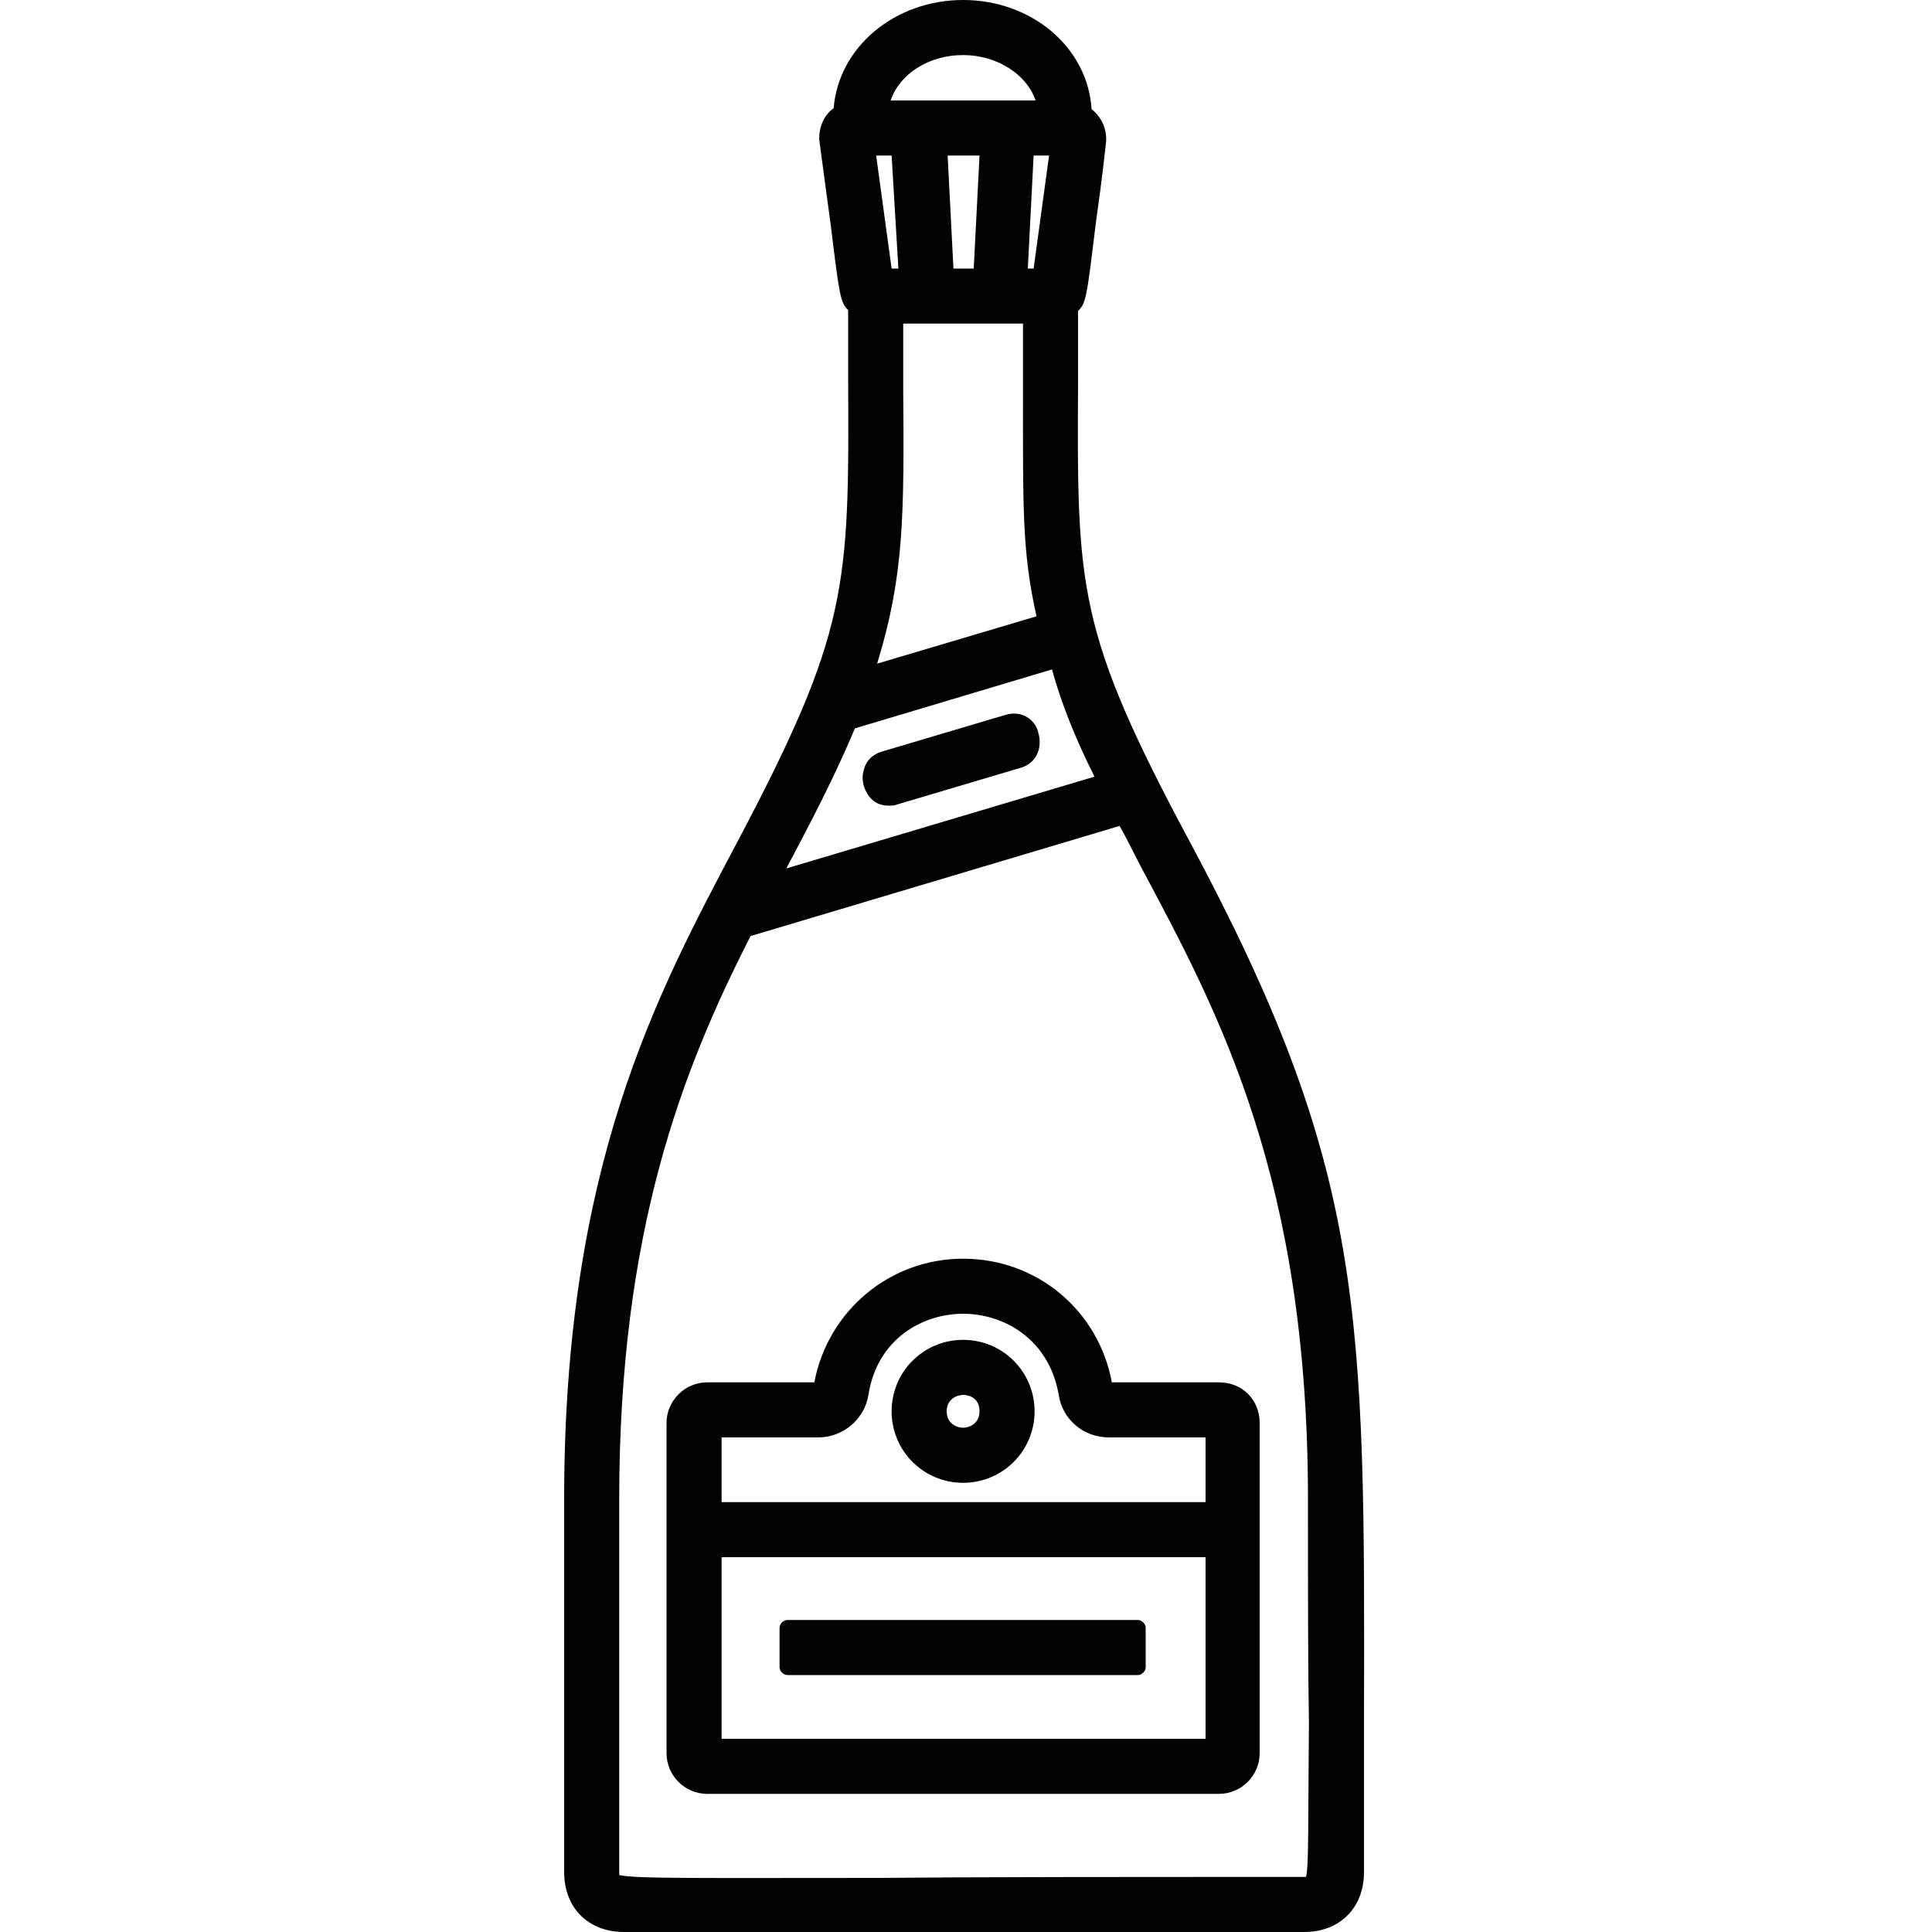
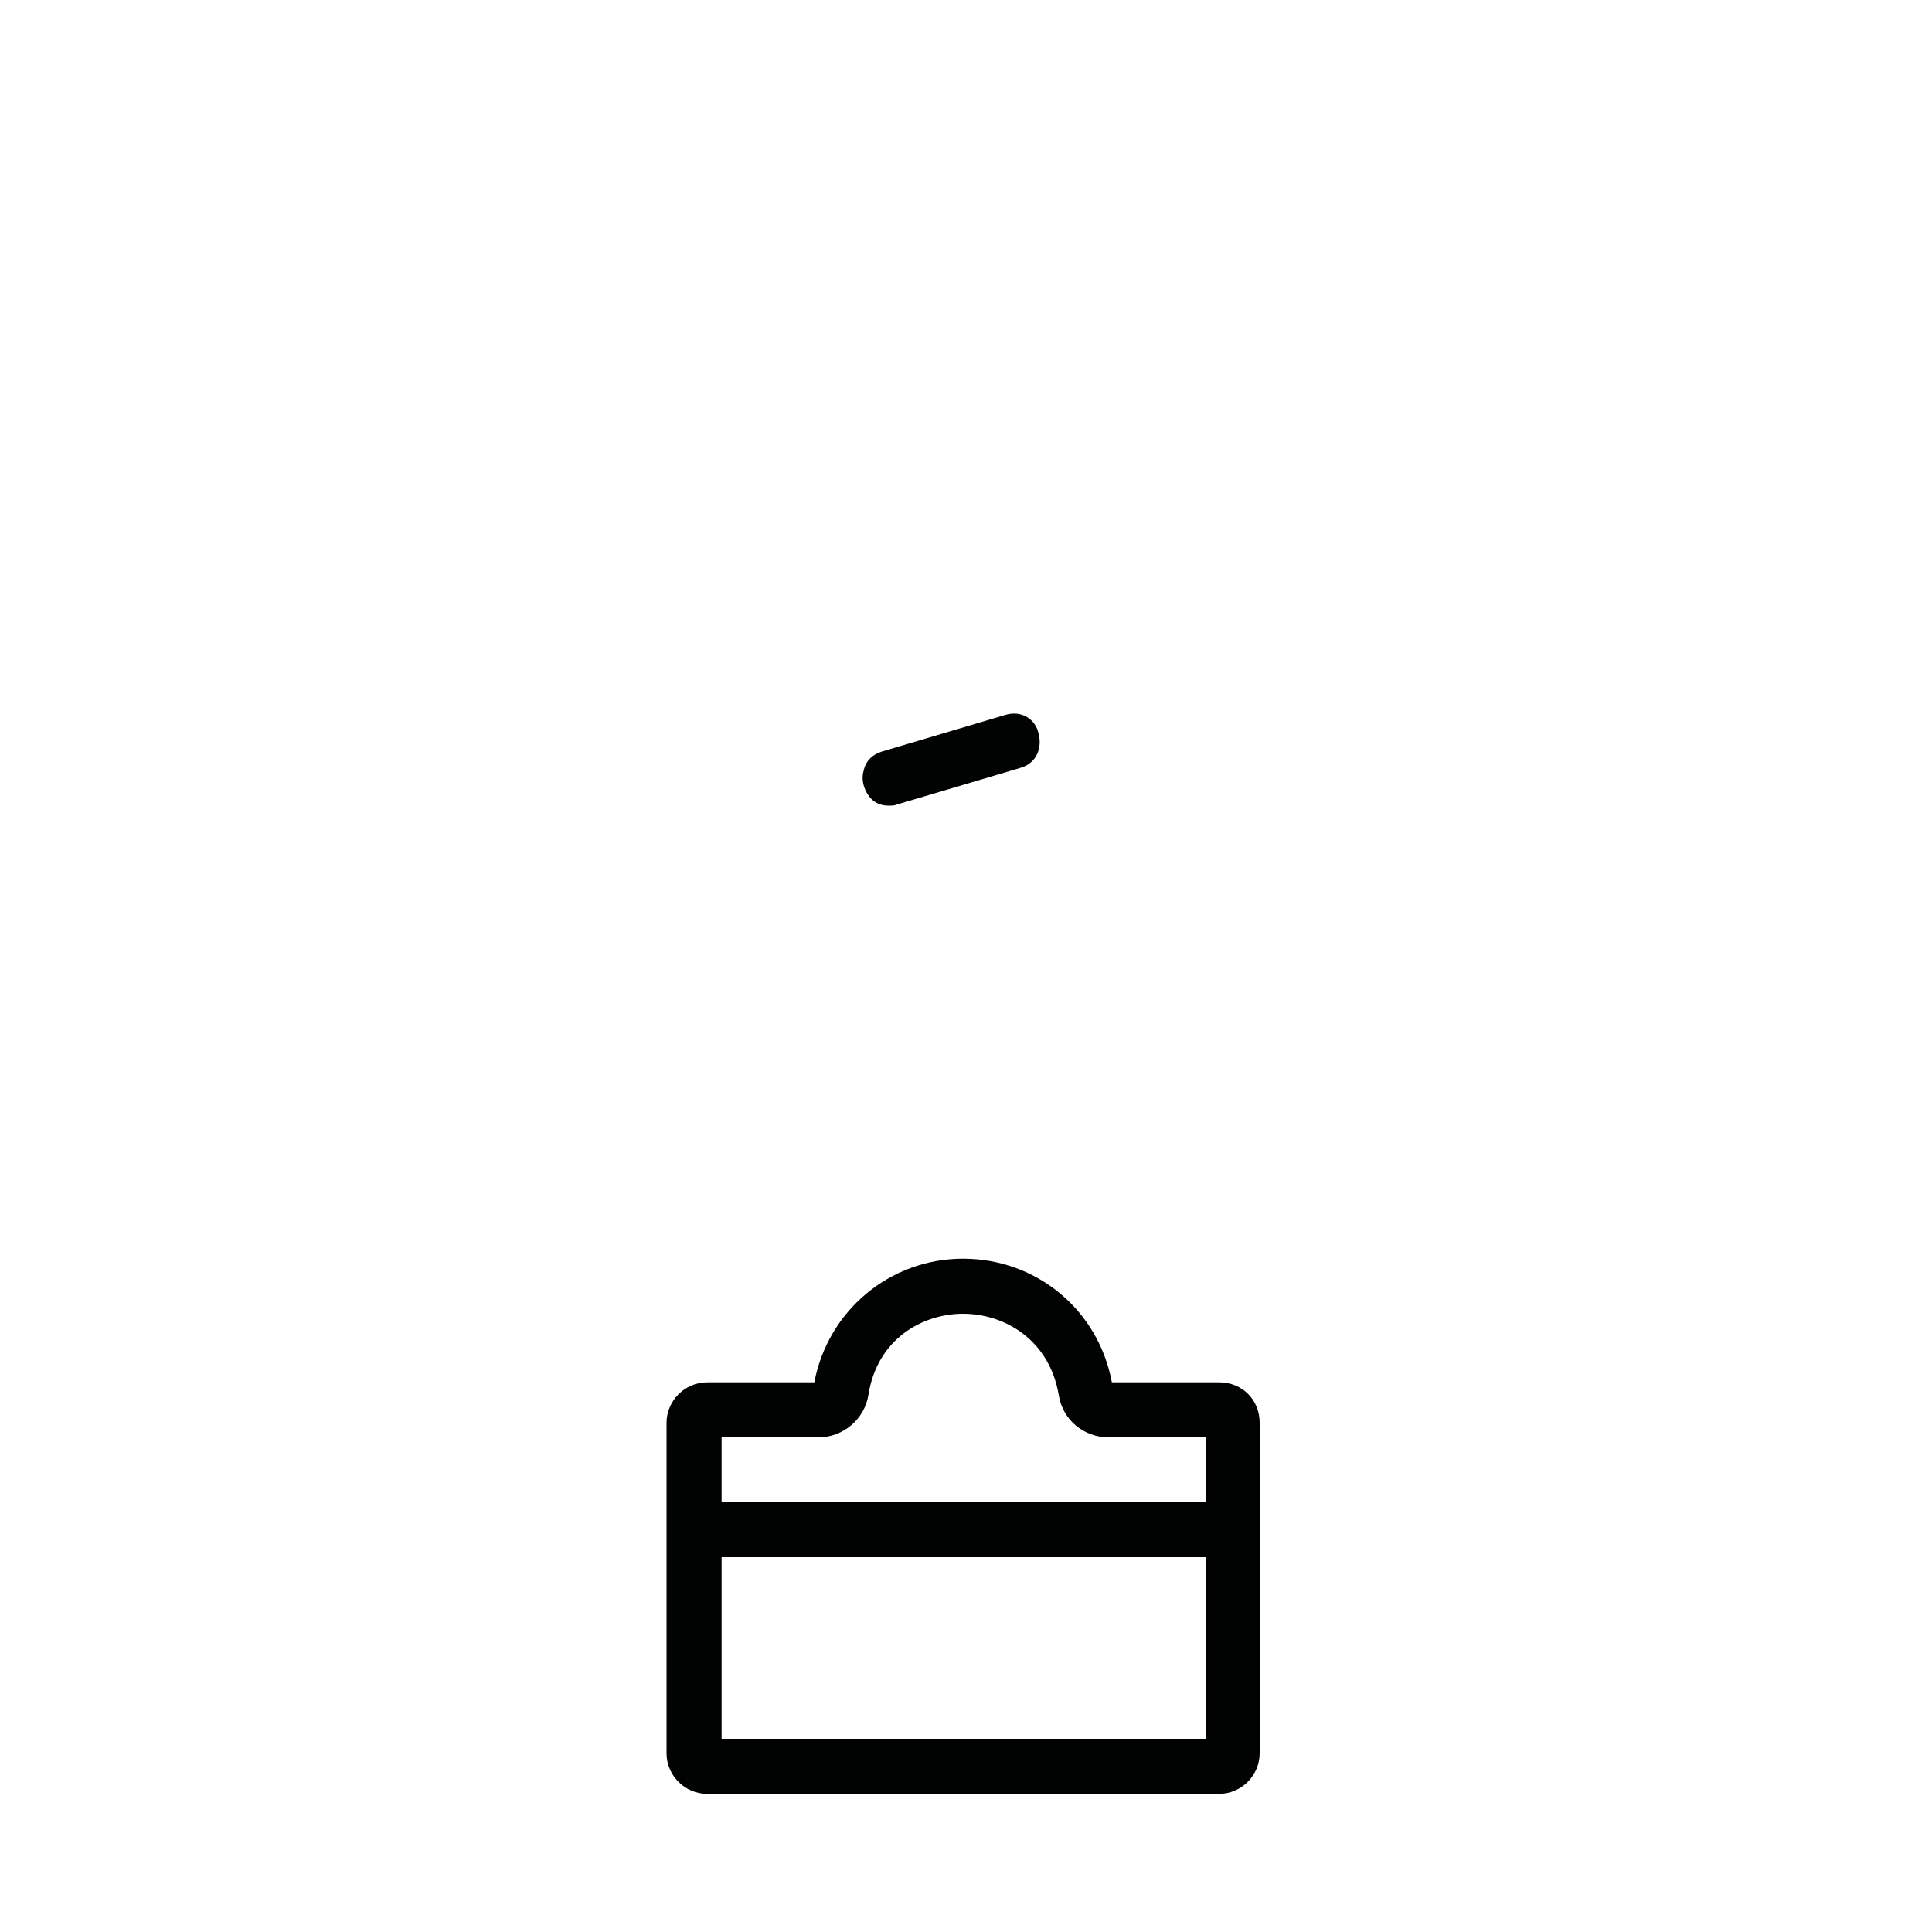
<svg xmlns="http://www.w3.org/2000/svg" version="1.1" id="Livello_1" x="0px" y="0px" viewBox="0 0 200 200" style="enable-background:new 0 0 200 200;" xml:space="preserve">
  <style type="text/css">
	.st0{fill:#010202;}
</style>
  <g>
    <g>
-       <path class="st0" d="M99.7,138.7c-4.1,0-7.4,3.3-7.4,7.4c0,4.1,3.3,7.4,7.4,7.4c4.1,0,7.4-3.3,7.4-7.4    C107.1,142,103.8,138.7,99.7,138.7z M101.4,146.1c0,1.3-1.1,1.7-1.7,1.7c-0.6,0-1.7-0.4-1.7-1.7c0-1.3,1.1-1.7,1.7-1.7    C100.3,144.4,101.4,144.7,101.4,146.1z" />
-     </g>
+       </g>
    <g>
-       <path class="st0" d="M123.2,87.2c-11.8-22-11.7-26.4-11.6-47.7c0-2.2,0-4.7,0-7.3c0.8-0.8,0.9-1.3,1.8-8.8c0.3-2.2,0.7-5,1.1-8.7    c0.1-1.4-0.5-2.6-1.5-3.4C112.6,4.9,106.8,0,99.7,0S86.8,4.9,86.3,11.2c-1,0.7-1.5,1.9-1.5,3.2c0.5,3.8,0.9,6.7,1.2,8.9    c0.9,7.4,1,8,1.8,8.8c0,2.6,0,4.9,0,7.1c0.1,21.6,0.1,26.1-11.6,48.2c-8.3,15.7-17.8,33.4-17.8,67.8v38.6c0,3.7,2.5,6.2,6.2,6.2    h70.4c3.7,0,6.2-2.5,6.2-6.2c0-5.5,0-10.7,0-15.4C141.3,135.6,141.4,121.2,123.2,87.2z M135.2,194.3c-0.1,0-0.2,0-0.3,0    c-19.4,0-33.6,0-43.9,0.1c-18.3,0-25.4,0.1-26.9-0.3c0-0.1,0-0.2,0-0.3v-38.6c0-27.7,6.5-44.4,13.6-58.3l38.2-11.4    c0.8,1.4,1.5,2.9,2.3,4.4c8,15,17.2,32.1,17.2,65.3c0,10,0,17.5,0.1,23.1C135.4,188.5,135.5,193.2,135.2,194.3z M92.2,10.4    c0.9-2.7,3.9-4.7,7.5-4.7c3.5,0,6.6,2,7.5,4.7H92.2z M113.3,80.4l-31.9,9.5c2.6-4.9,5-9.5,7.1-14.5l20.4-6.1    C109.9,72.9,111.3,76.4,113.3,80.4z M93.5,40.2c0-2.1,0-4.3,0-6.7c8.3,0,8.3,0,8.5,0c0.1,0,0.3,0,3.9,0c0,2.6,0,4.9,0,7    c0,12.2-0.1,16.6,1.4,23.3l-16.5,4.9C93.6,59.6,93.6,53.3,93.5,40.2z M106.4,27.8l0.6-11.7h1.6l-1.6,11.7H106.4z M98.1,16.1h3.3    l-0.6,11.7h-2.1L98.1,16.1z M92.3,27.8l-1.6-11.7h1.6L93,27.8H92.3z" />
-     </g>
+       </g>
    <g>
      <path class="st0" d="M104.1,74l-12.8,3.8c-1,0.3-1.7,1-1.9,2c-0.3,1,0.1,2.2,0.8,2.9c0.5,0.5,1.1,0.7,1.8,0.7c0.3,0,0.6,0,0.8-0.1    l12.8-3.8c1.8-0.5,2.3-2.2,1.9-3.6C107.2,74.5,105.8,73.5,104.1,74z" />
    </g>
    <g>
      <path class="st0" d="M126.2,143.1h-11.1c-1.4-7.5-7.8-12.8-15.4-12.8c-7.6,0-14,5.4-15.4,12.8H73.2c-2.3,0-4.2,1.9-4.2,4.2v34.2    c0,2.3,1.9,4.2,4.2,4.2h53c2.3,0,4.2-1.9,4.2-4.2v-34.2C130.4,144.9,128.6,143.1,126.2,143.1z M74.7,155.5v-6.7h10    c2.6,0,4.8-1.9,5.2-4.4c0.9-5.8,5.6-8.4,9.8-8.4c4.2,0,8.9,2.6,9.9,8.4c0.4,2.6,2.6,4.4,5.2,4.4h10v6.7H74.7z M124.8,161.2V180    H74.7v-18.8H124.8z" />
    </g>
    <g>
-       <path class="st0" d="M81.5,173.4h36.3c0.4,0,0.8-0.4,0.8-0.8v-4.1c0-0.4-0.4-0.8-0.8-0.8H81.5c-0.4,0-0.8,0.4-0.8,0.8v4.1    C80.7,173,81.1,173.4,81.5,173.4z" />
-     </g>
+       </g>
  </g>
</svg>